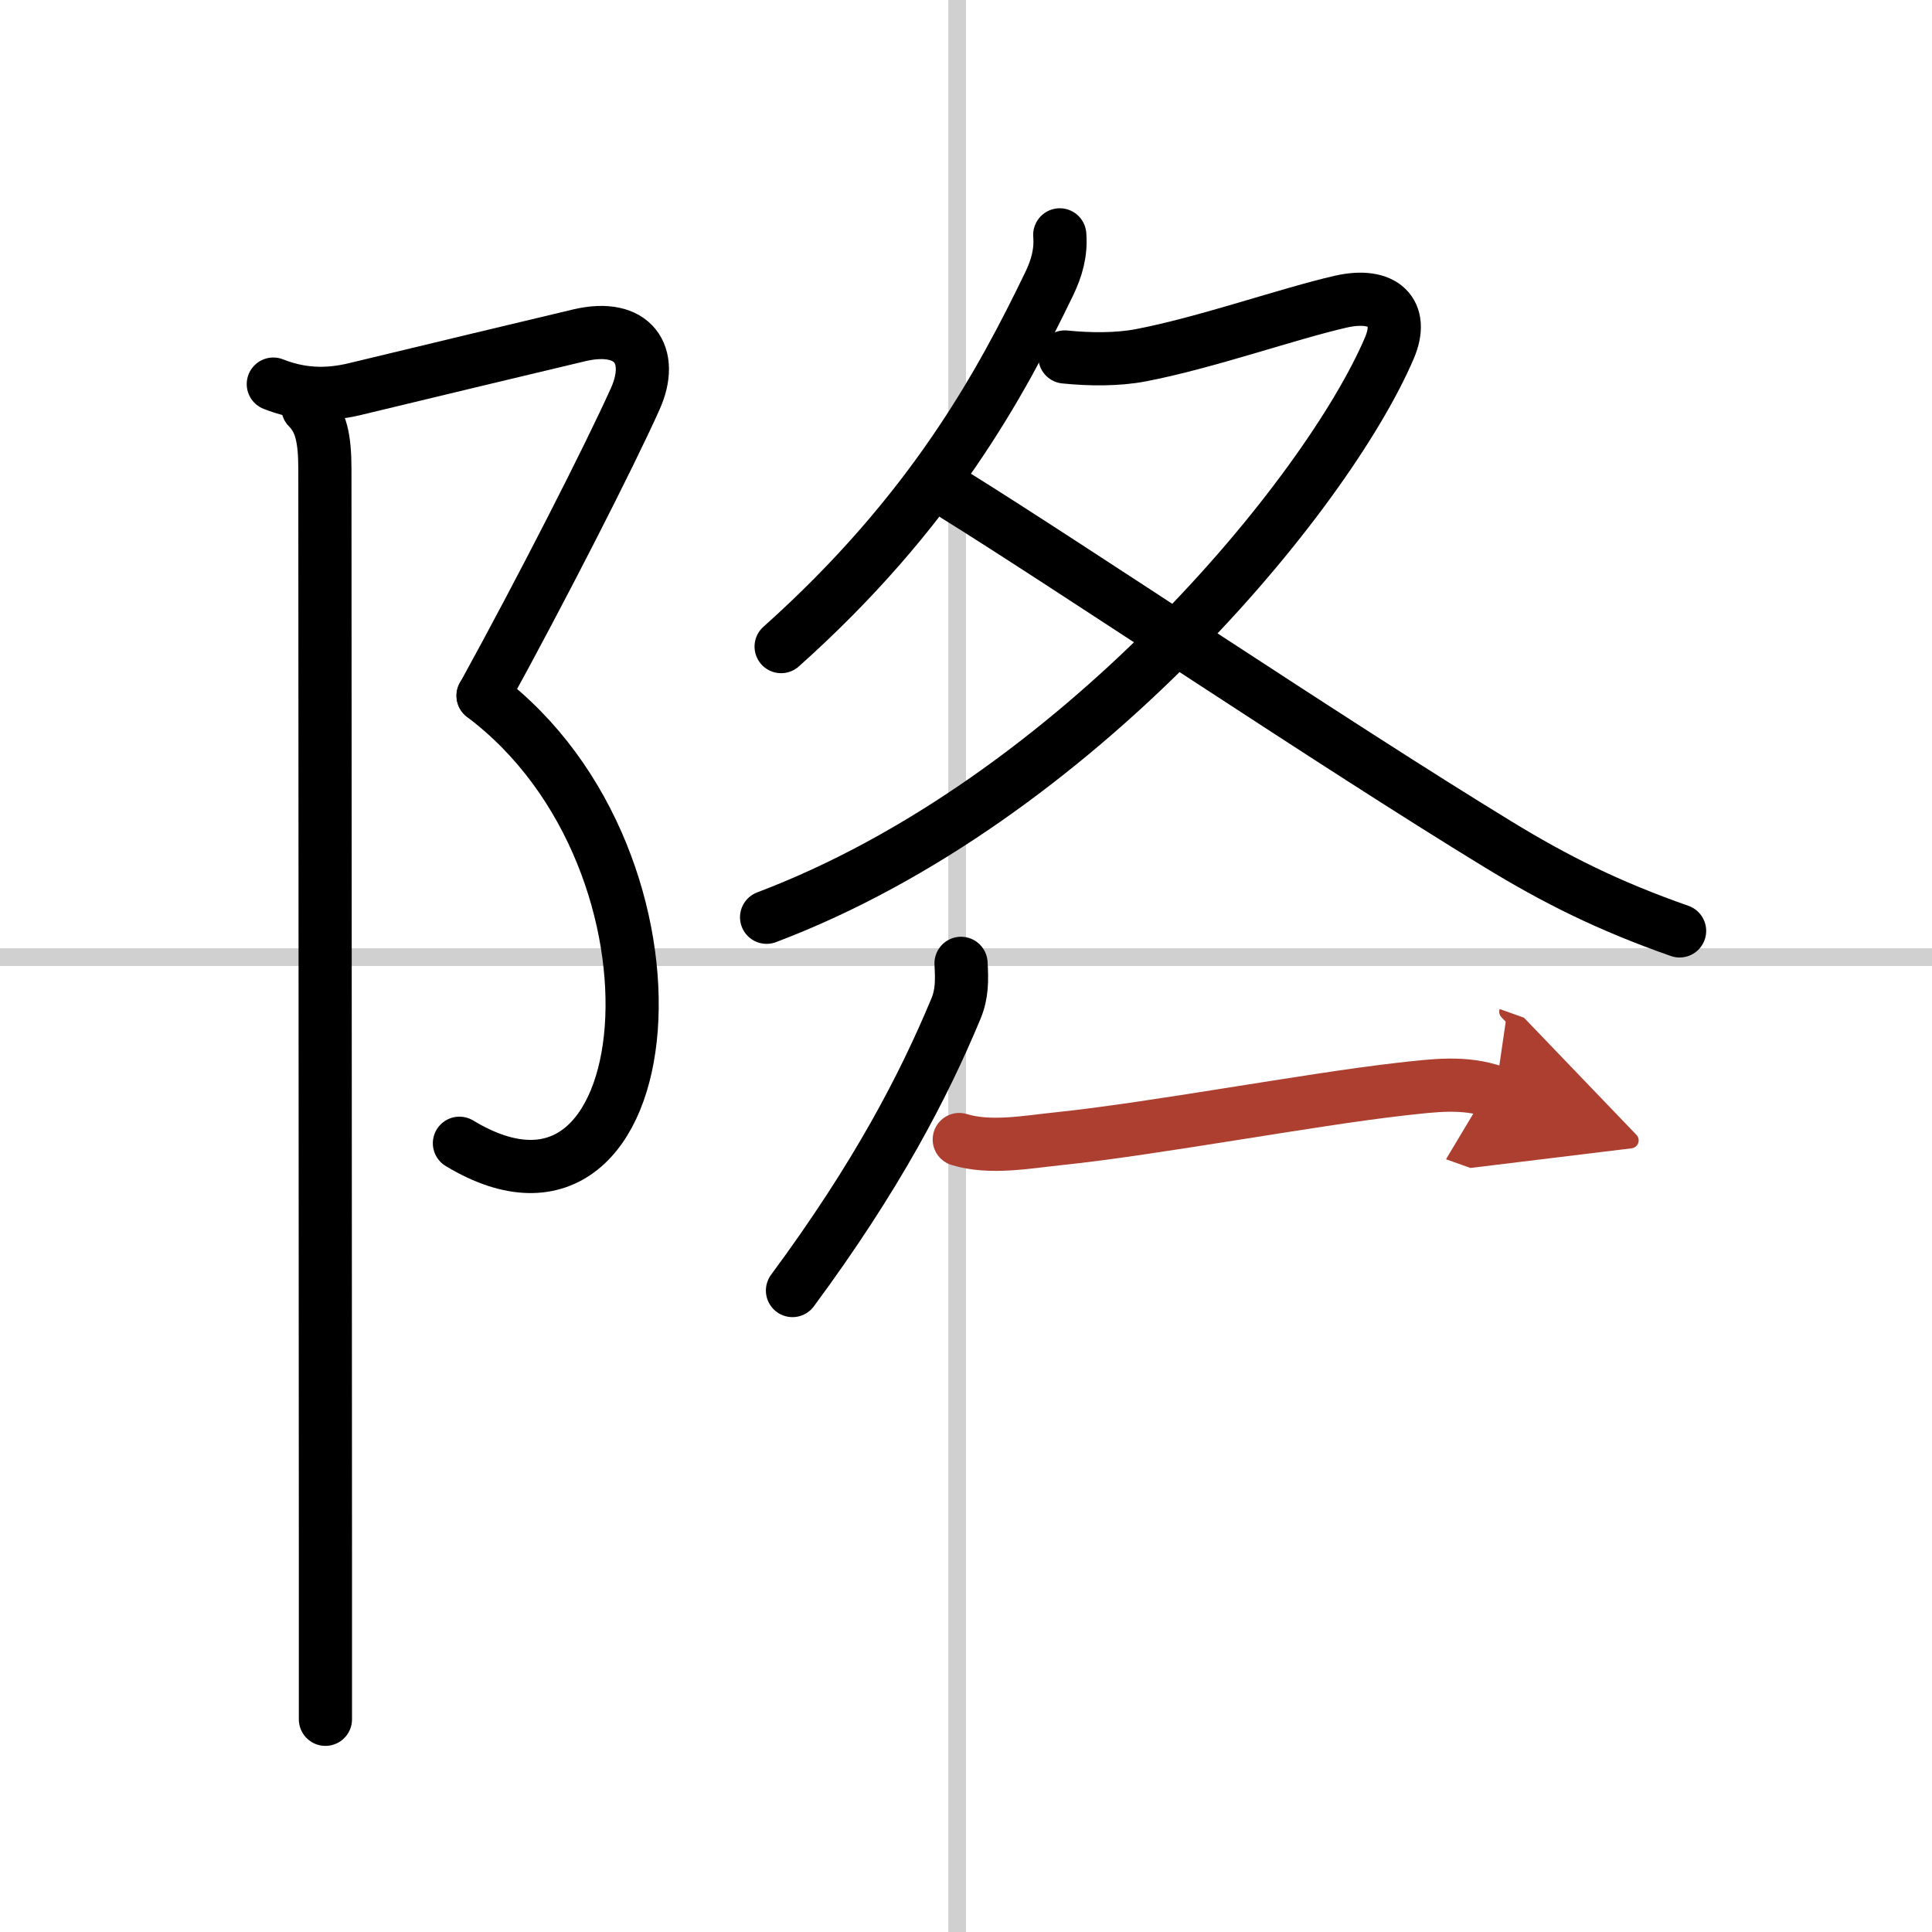
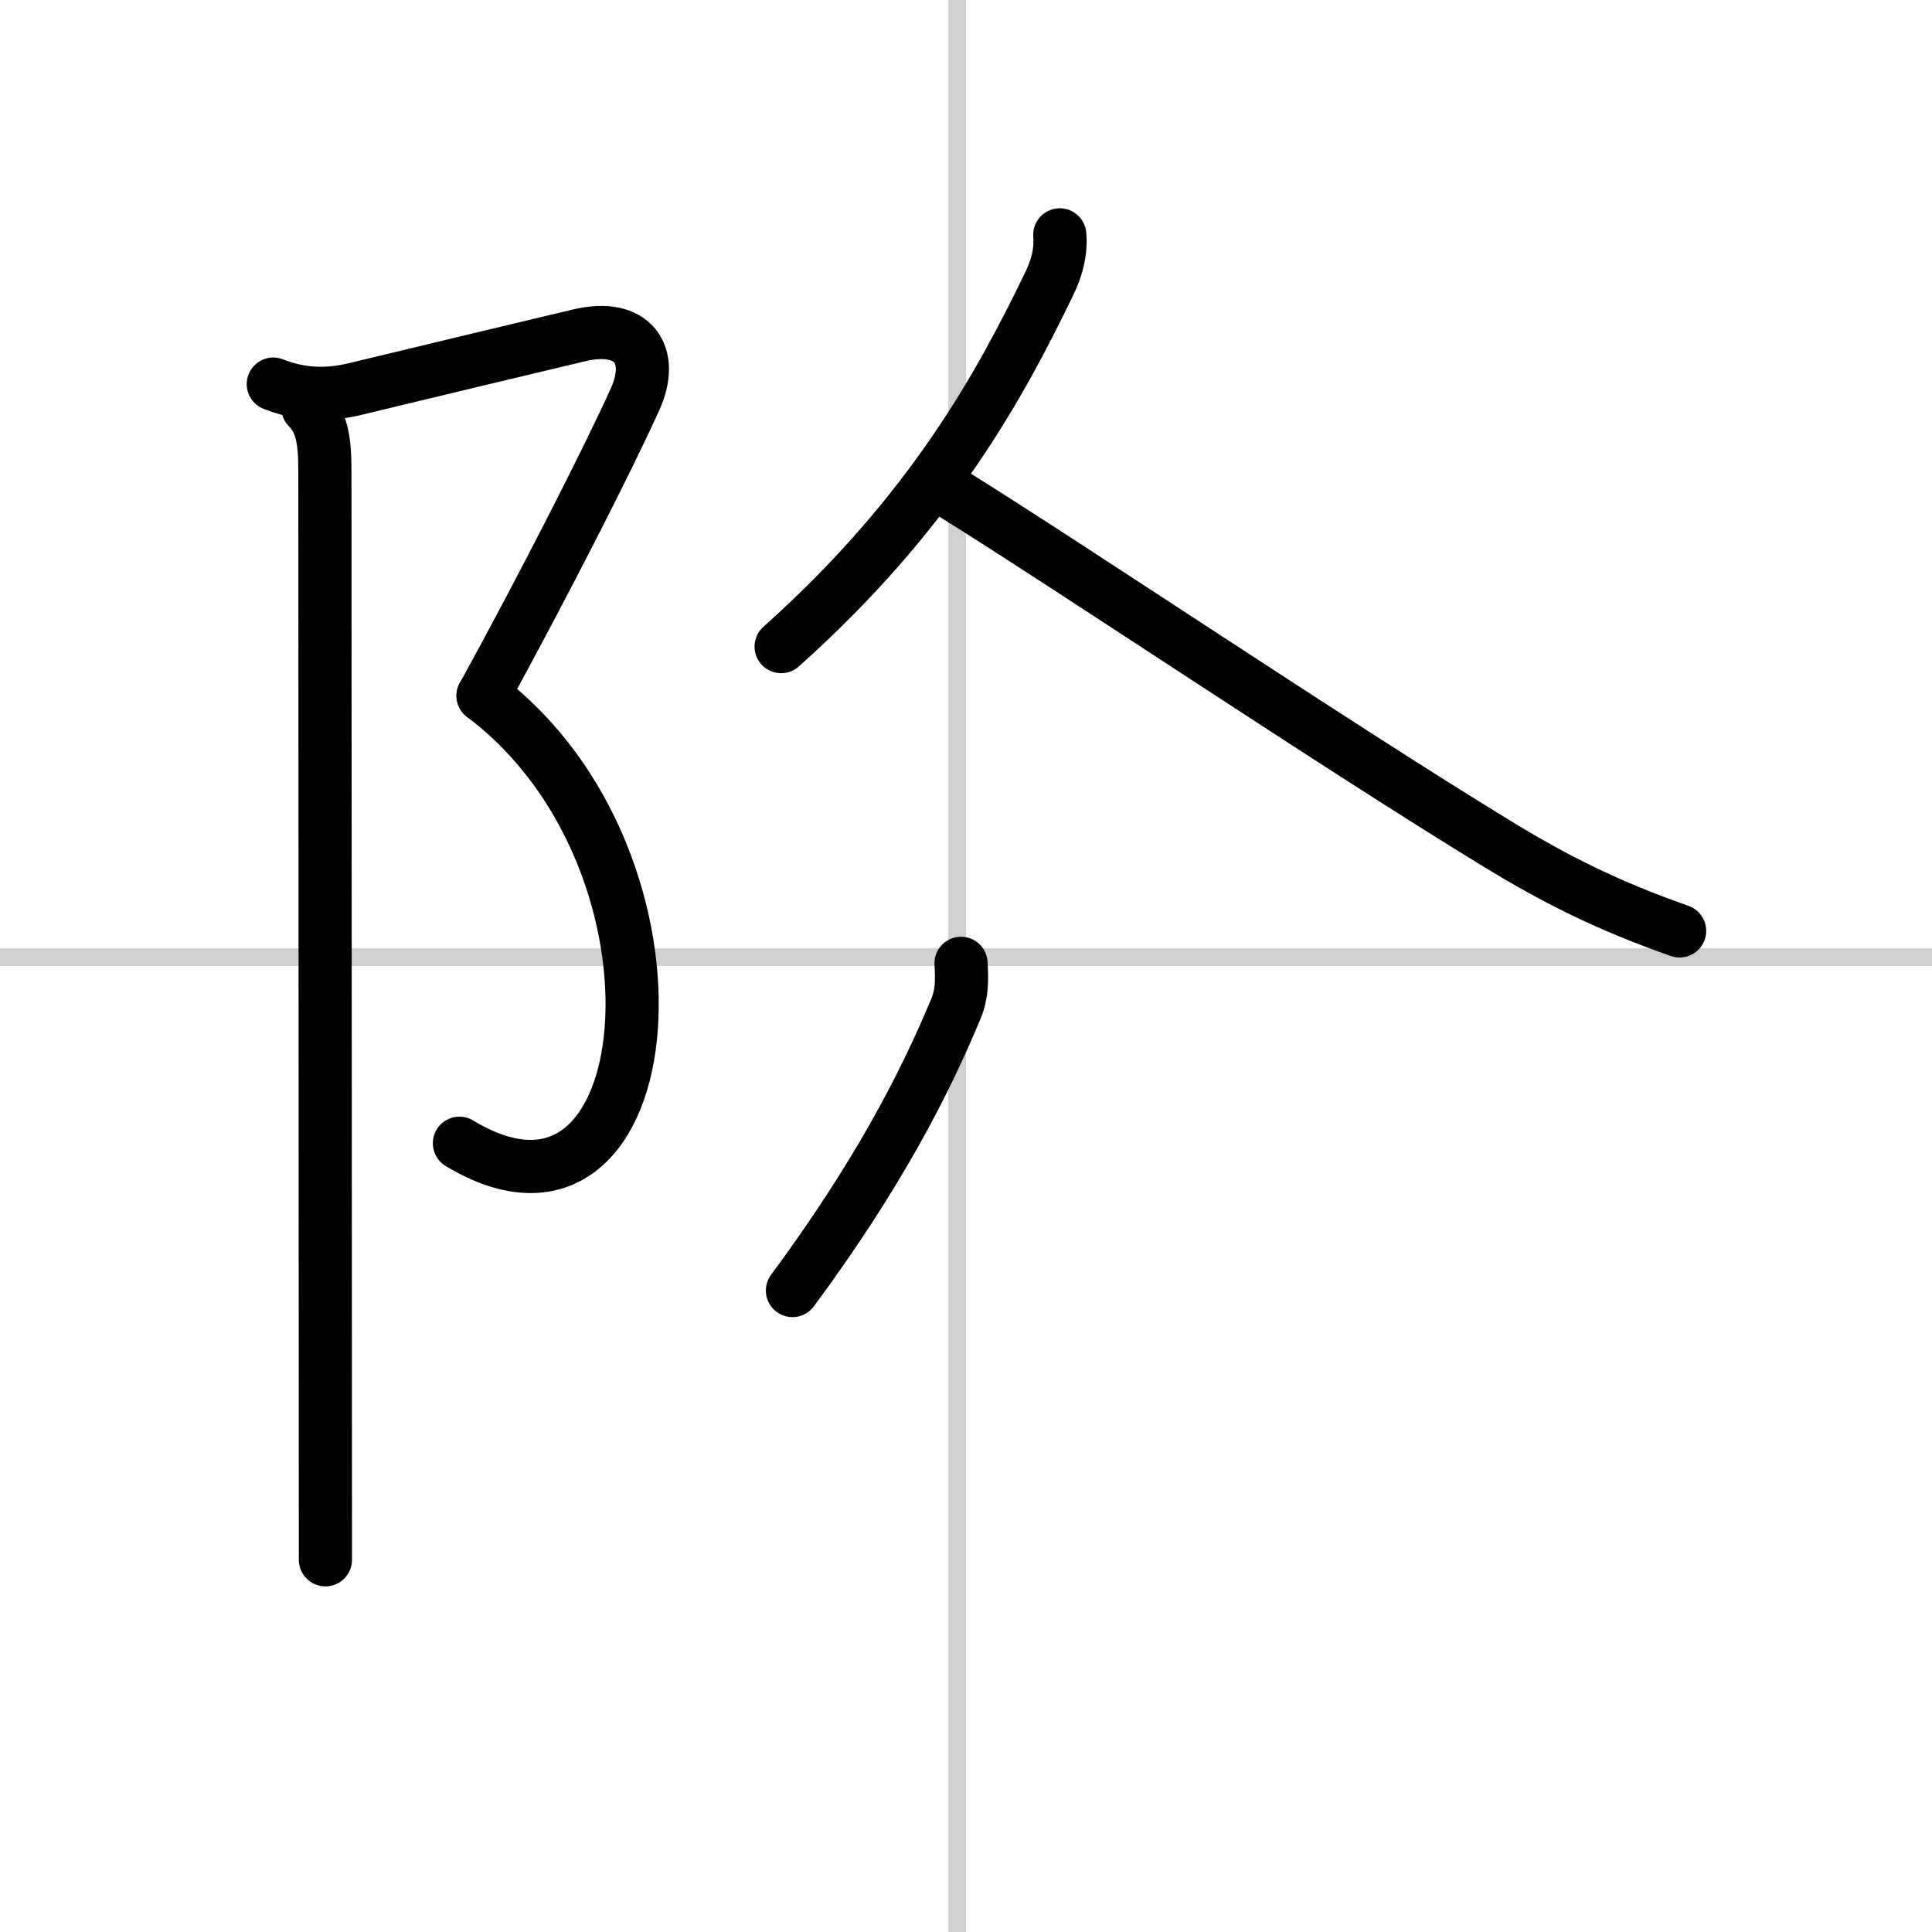
<svg xmlns="http://www.w3.org/2000/svg" width="400" height="400" viewBox="0 0 109 109">
  <defs>
    <marker id="a" markerWidth="4" orient="auto" refX="1" refY="5" viewBox="0 0 10 10">
      <polyline points="0 0 10 5 0 10 1 5" fill="#ad3f31" stroke="#ad3f31" />
    </marker>
  </defs>
  <g fill="none" stroke="#000" stroke-linecap="round" stroke-linejoin="round" stroke-width="3">
    <rect width="100%" height="100%" fill="#fff" stroke="#fff" />
    <line x1="54" x2="54" y2="109" stroke="#d0d0d0" stroke-width="1" />
    <line x2="109" y1="54" y2="54" stroke="#d0d0d0" stroke-width="1" />
    <path d="m15.42 21.67c1.52 0.6 2.99 0.67 4.61 0.28 5.48-1.32 8.6-2.07 12.64-3.03 3.08-0.73 4.27 1.13 3.17 3.58-1.46 3.25-5.21 10.62-8.58 16.75" />
    <path d="m27.25 39.25c12.5 9.38 10.25 32.25-1.33 25.25" />
-     <path d="m17.37 23c0.75 0.75 0.96 1.75 0.96 3.5 0 3.12 0.02 42.97 0.03 61.5v9" />
+     <path d="m17.37 23c0.75 0.75 0.96 1.75 0.96 3.5 0 3.12 0.02 42.97 0.03 61.5" />
    <path d="m59.79 13.25c0.08 1-0.17 1.88-0.6 2.77-2.7 5.58-6.6 12.85-15.12 20.46" />
-     <path d="m60.08 20.14c1.39 0.14 2.95 0.16 4.3-0.1 3.65-0.7 8.29-2.34 11.26-3.02 2.42-0.55 3.61 0.61 2.74 2.63-3.5 8.18-17.63 25.48-35.13 32.1" />
    <path d="m53.89 27.94c6.33 3.93 21.42 14.08 30.6 19.68 3.27 2 6.27 3.5 10.27 4.9" />
    <path d="m54.22 54.35c0.05 0.95 0.07 1.71-0.3 2.59-1.8 4.31-4.42 9.39-9.21 15.87" />
-     <path d="m54.12 64.29c1.75 0.54 3.87 0.13 5.64-0.05 5.3-0.55 14.07-2.2 19.25-2.79 1.9-0.21 3.62-0.45 5.36 0.17" marker-end="url(#a)" stroke="#ad3f31" />
  </g>
</svg>